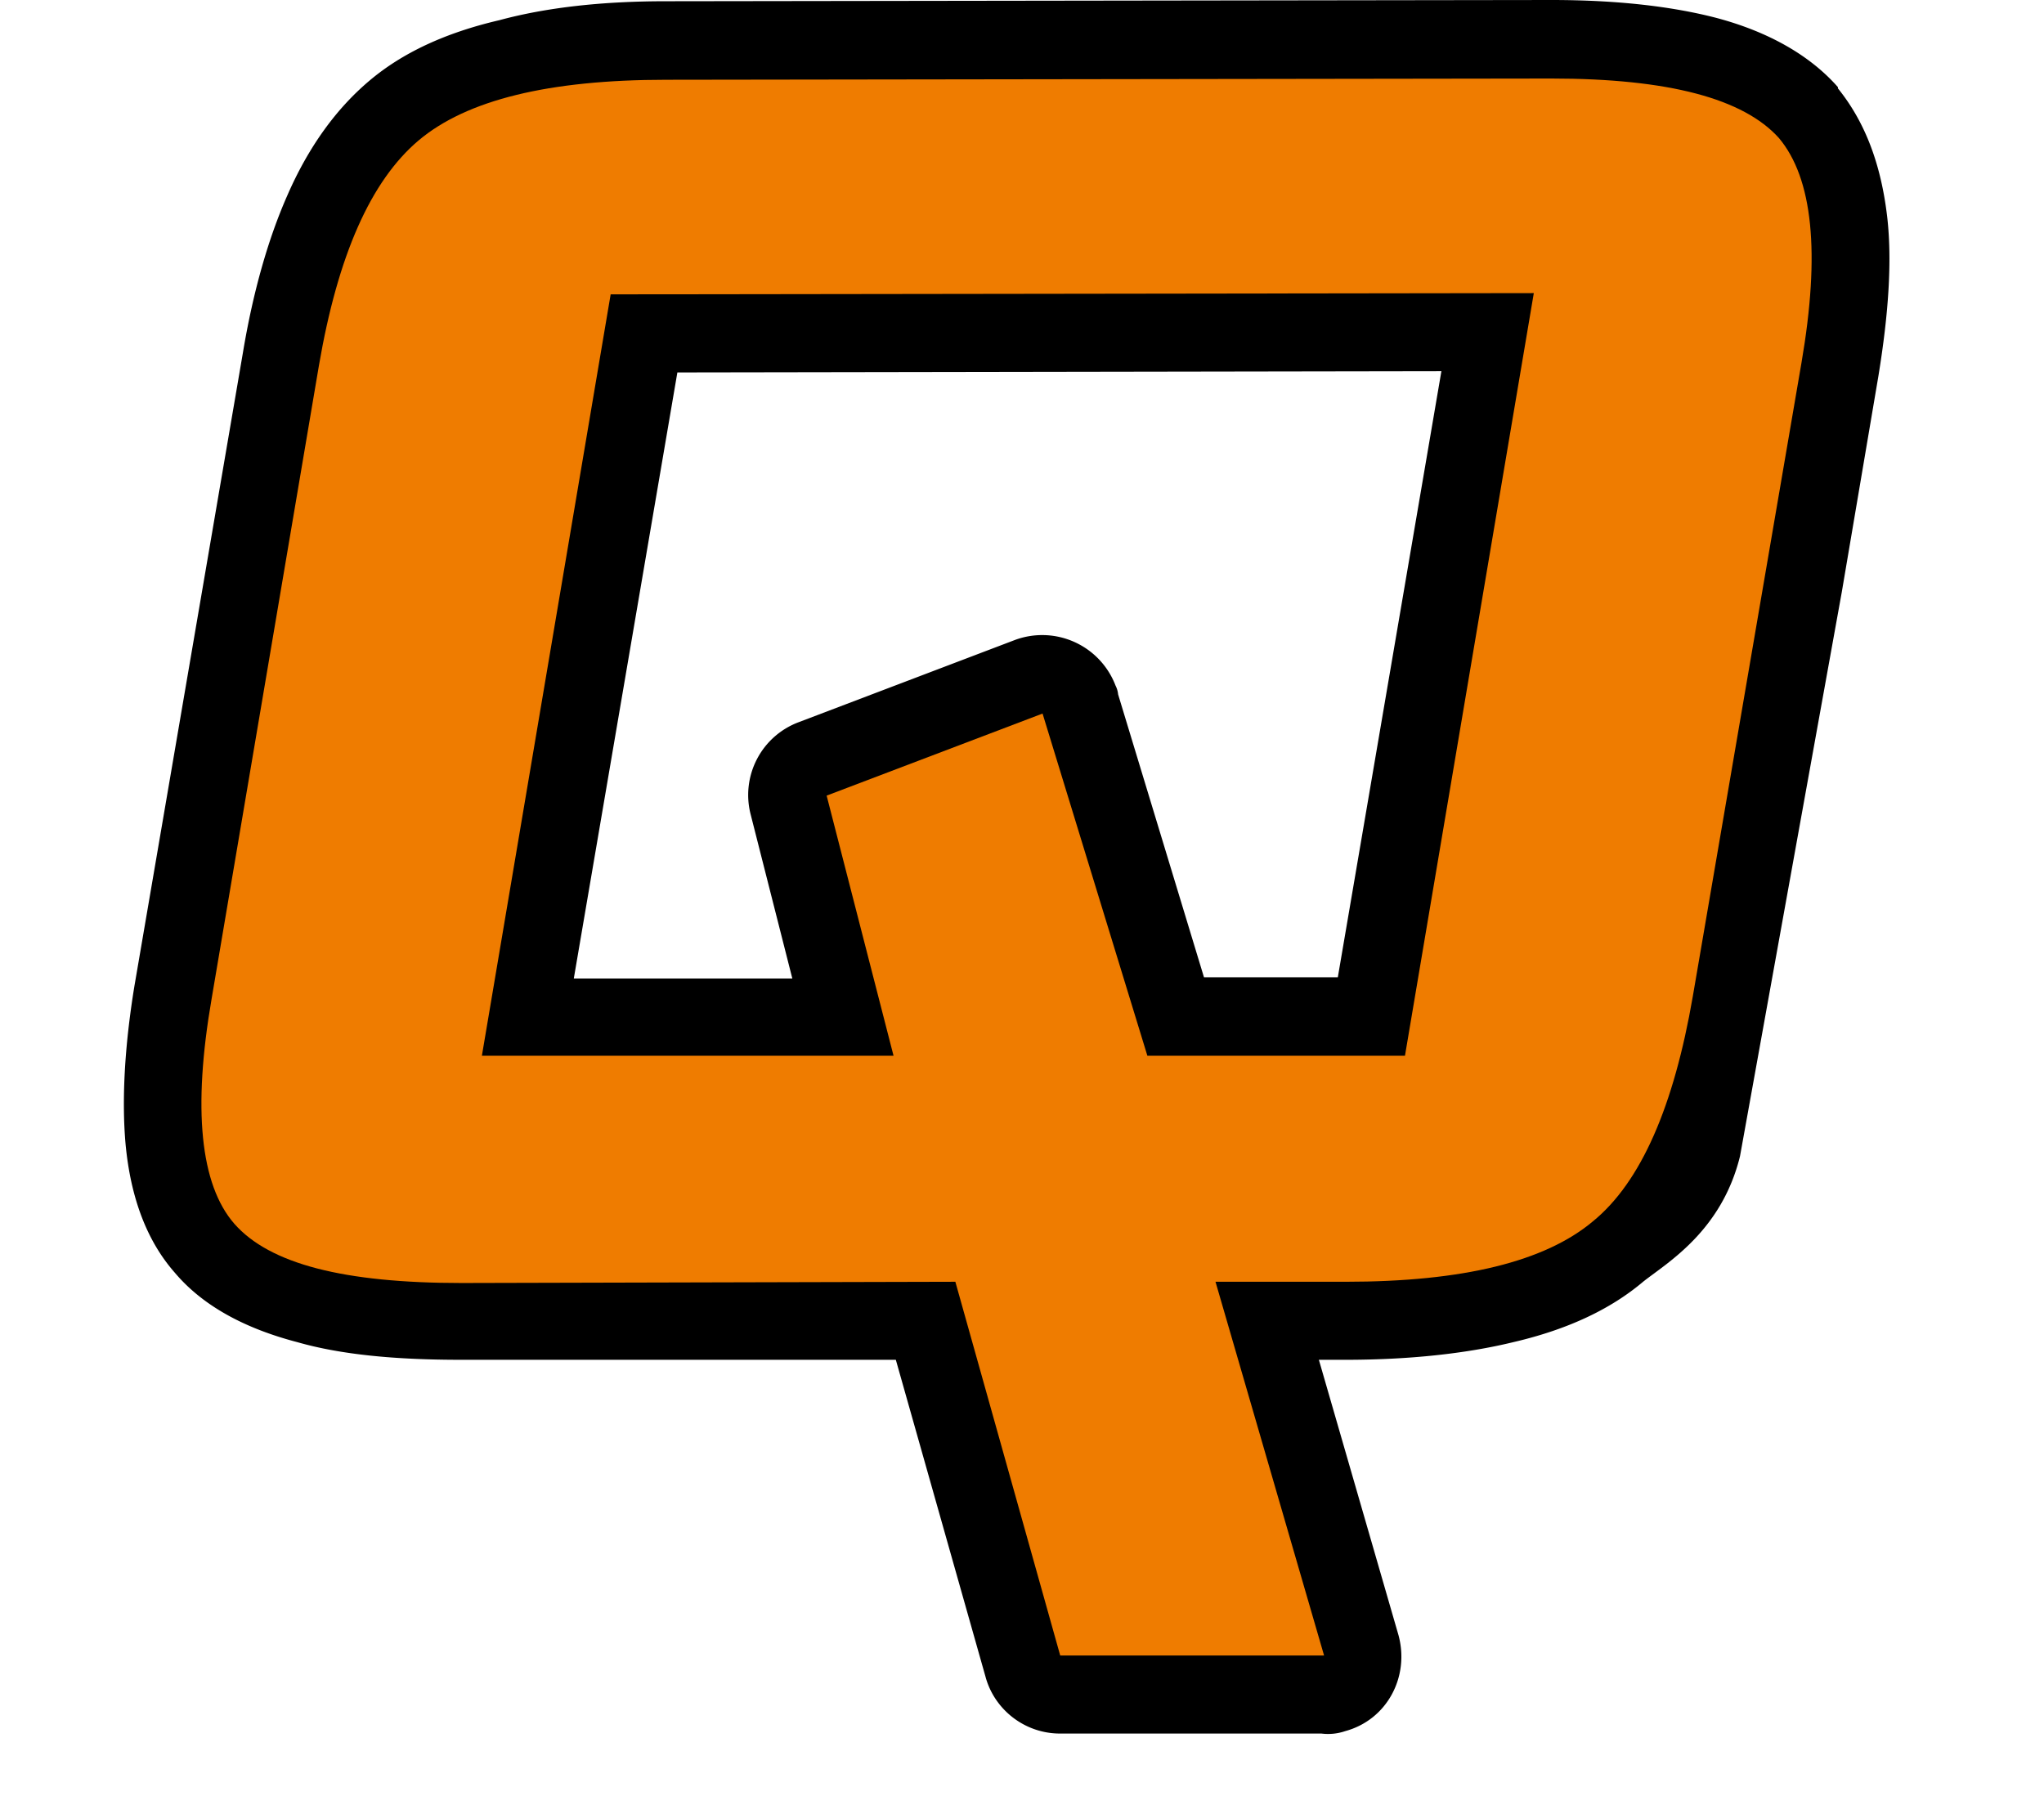
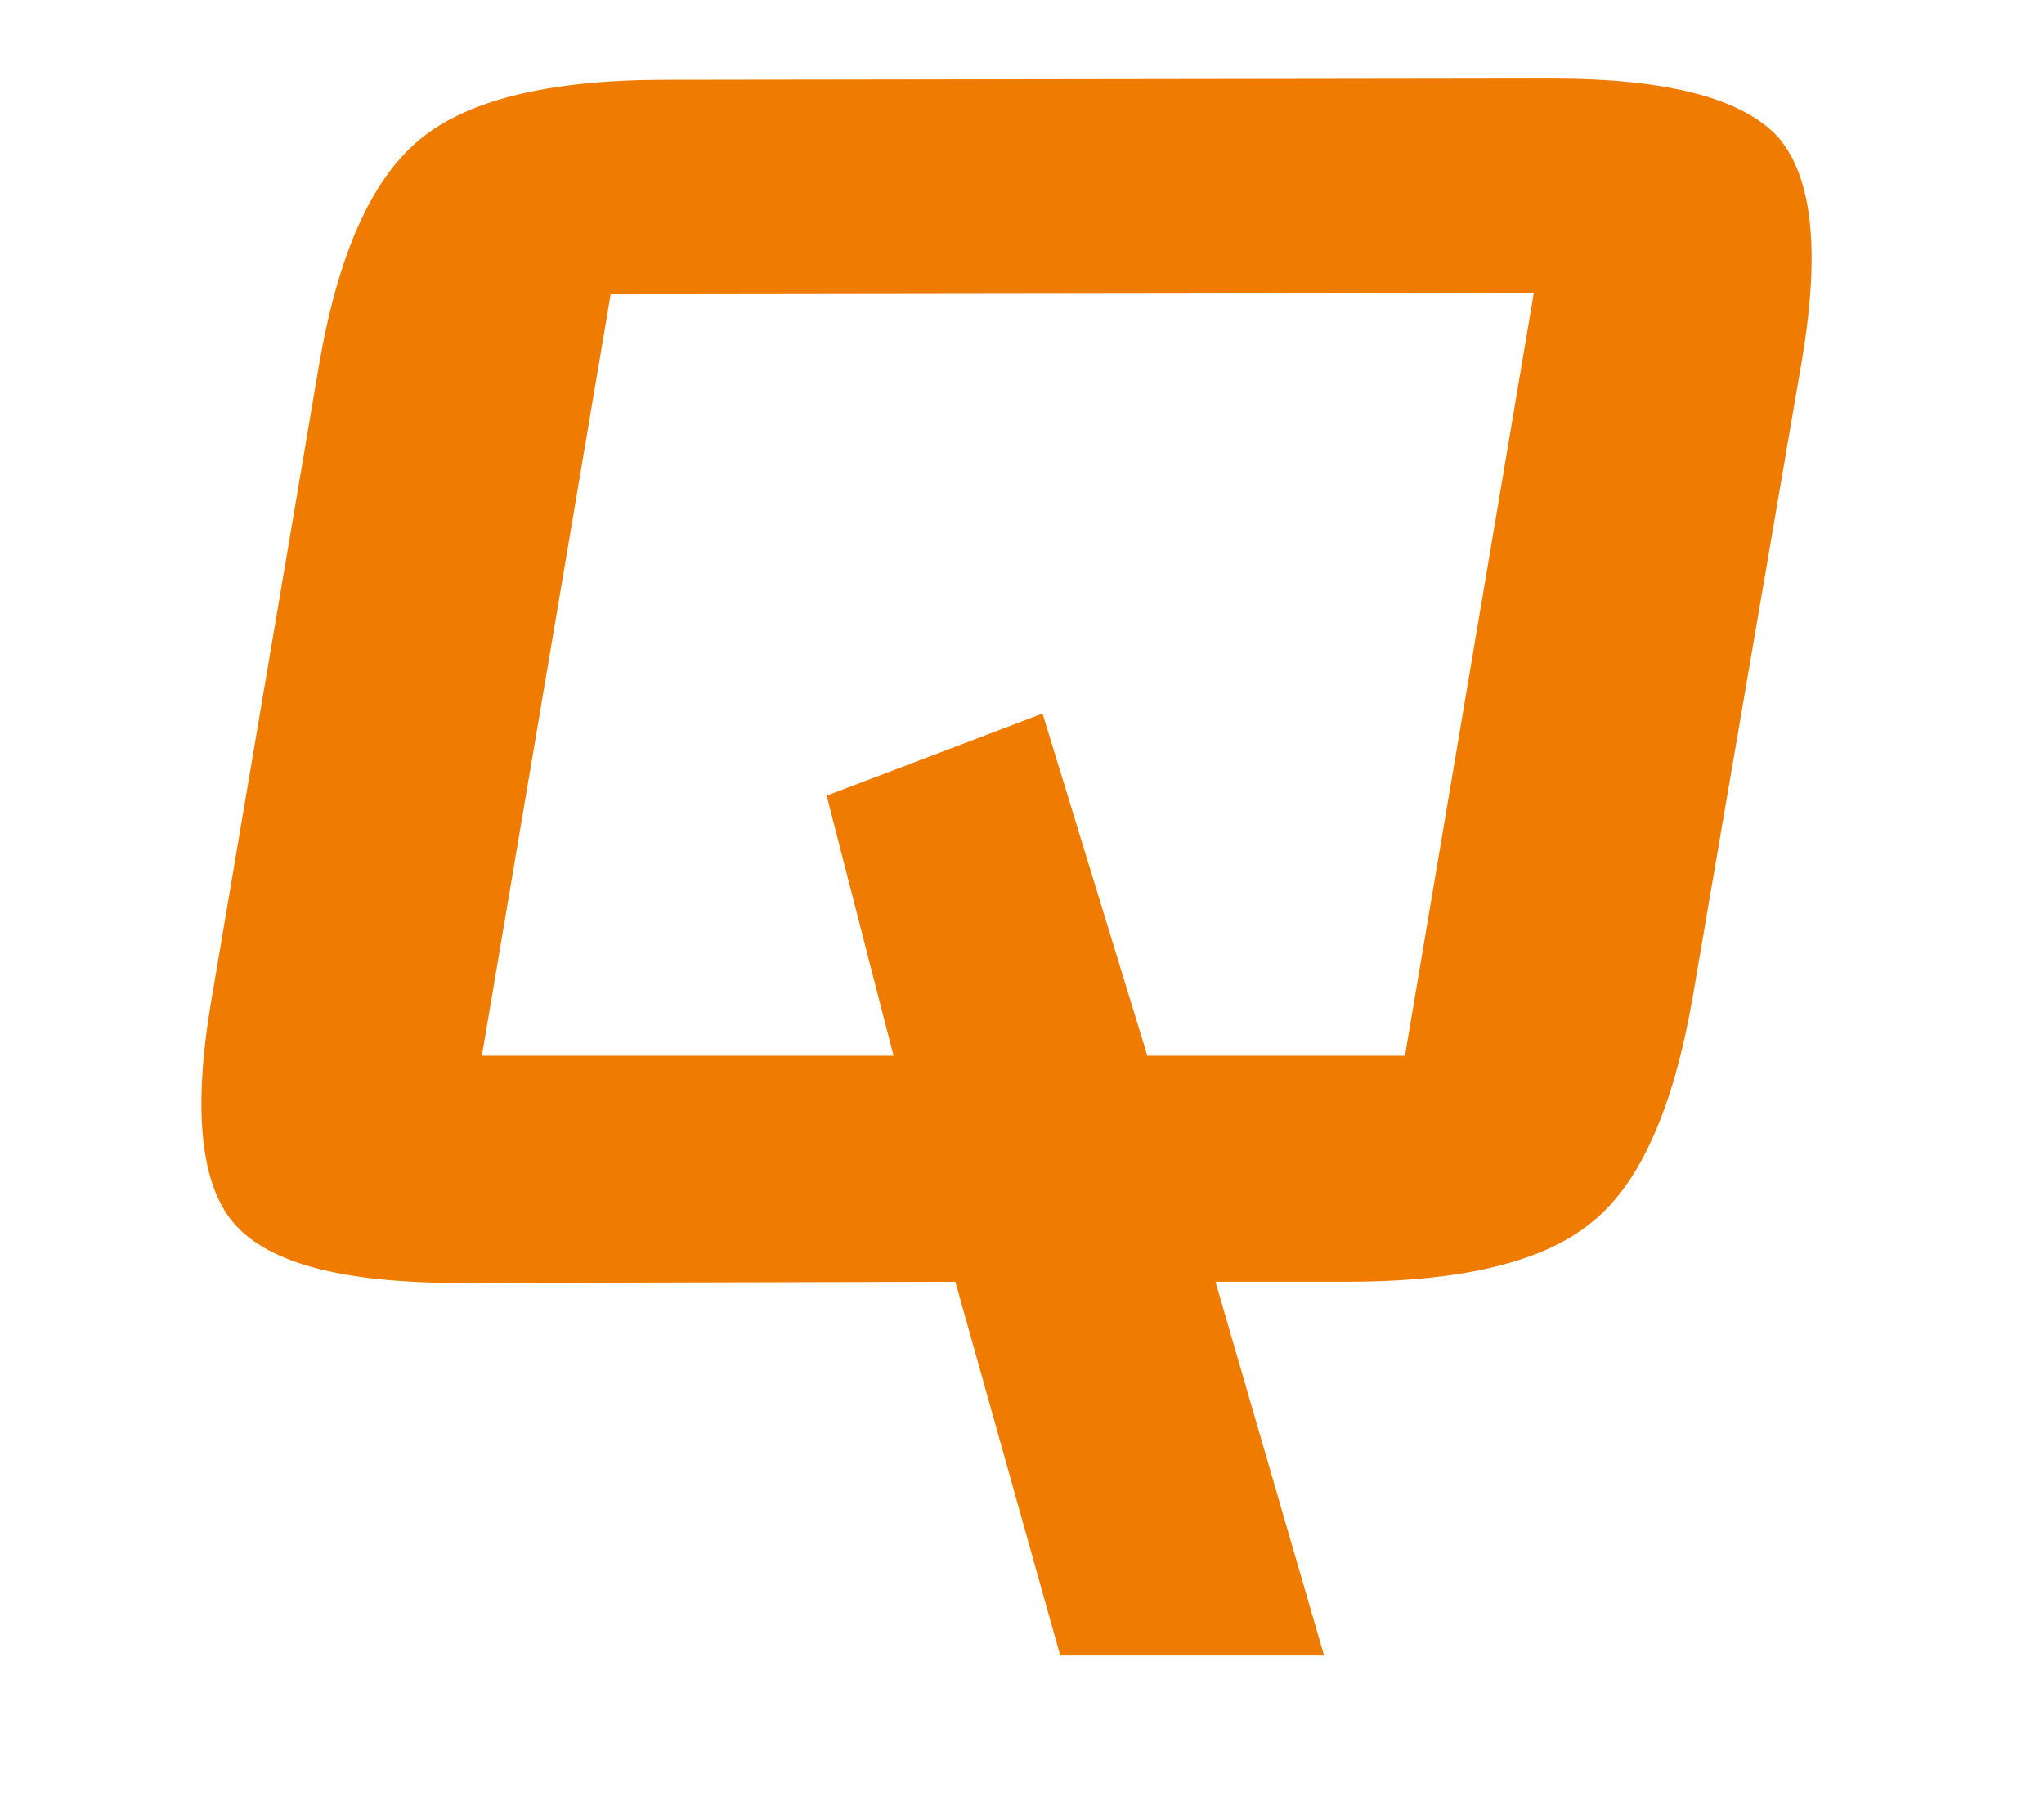
<svg xmlns="http://www.w3.org/2000/svg" width="33" height="29" viewBox="0 0 33 29" fill="none">
-   <path fill-rule="evenodd" clip-rule="evenodd" d="M28.092 18.67c-.298 1.21-1.172 1.717-1.56 2.023-.53.449-1.223.775-2.1.979-.753.183-1.67.285-2.71.285h-.429l1.285 4.445c.183.673-.184 1.366-.857 1.55a.86.86 0 0 1-.387.04h-4.22c-.571 0-1.06-.387-1.203-.917l-1.448-5.118H7.45c-1.06 0-1.937-.081-2.65-.285-.857-.224-1.53-.591-1.978-1.122q-.672-.764-.795-2.079c-.061-.693-.02-1.55.143-2.548L3.923 5.688c.163-.978.408-1.835.714-2.528.346-.795.795-1.407 1.325-1.855.53-.449 1.223-.775 2.1-.979Q9.193.02 10.752.02L25.045 0c1.06 0 1.937.102 2.65.285.857.225 1.53.612 1.978 1.122v.02c.428.53.694 1.203.796 2.08.081.713.02 1.57-.143 2.568l-.591 3.487M9.264 15.8h3.528l-.673-2.65a1.255 1.255 0 0 1 .774-1.488l3.487-1.326a1.267 1.267 0 0 1 1.63.734.4.4 0 0 1 .042.143l1.386 4.567h2.161l1.672-9.786-12.335.02z" fill="#000" />
  <path fill-rule="evenodd" clip-rule="evenodd" d="M5.15 5.896c.305-1.774.836-2.977 1.61-3.63.775-.652 2.1-.978 3.996-.978l14.292-.02c1.896 0 3.099.326 3.67.958.55.652.672 1.855.367 3.629L27.33 16.089c-.306 1.774-.836 2.997-1.61 3.63-.775.652-2.1.978-3.996.978h-2.1l1.753 6.035h-4.26l-1.693-6.035-7.972.02c-1.896 0-3.098-.306-3.67-.958-.55-.632-.672-1.855-.366-3.629zm2.63 11.151h6.646l-1.08-4.2 3.486-1.325 1.692 5.525h4.159l2.08-12.314-14.904.02z" fill="#EF7C00" />
</svg>